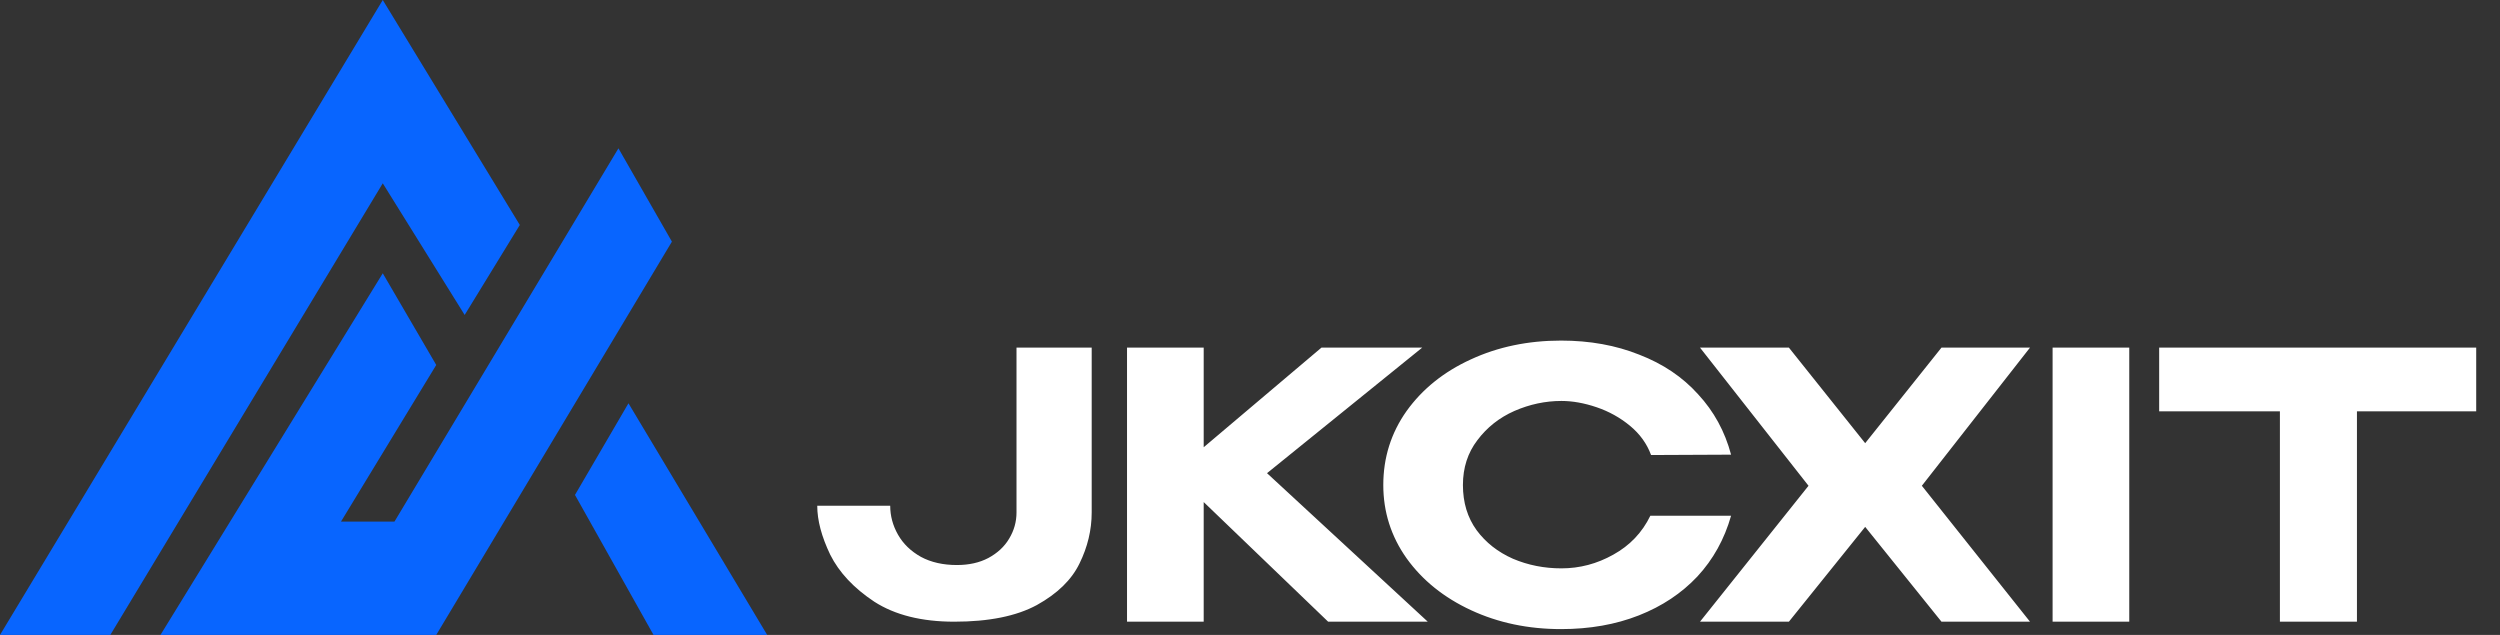
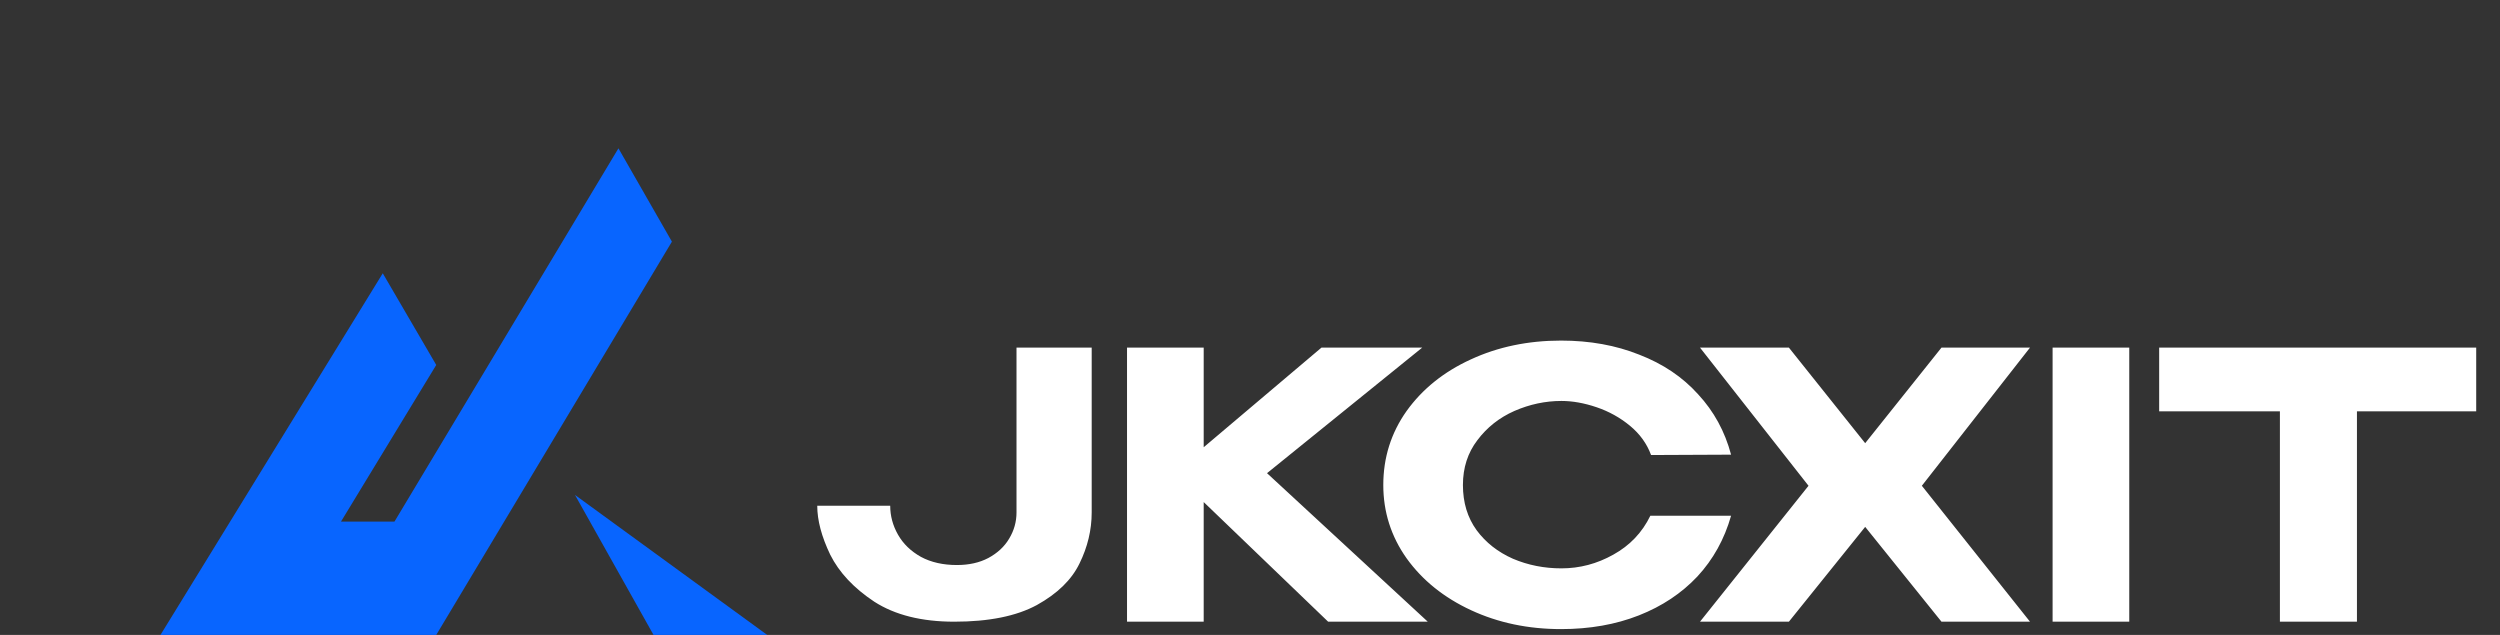
<svg xmlns="http://www.w3.org/2000/svg" width="189" height="48" viewBox="0 0 189 48" fill="none">
  <rect x="0" y="0" width="189" height="48" fill="#333333" stroke="none" />
-   <path d="M28.937 0L0 48H8.34L28.937 13.858L35.129 23.811L39.298 17.008L28.937 0Z" fill="#0865FF" />
  <path d="M12.131 48L28.937 20.661L32.98 27.591L25.778 39.433H29.821L46.754 11.213L50.797 18.268L32.98 48H12.131Z" fill="#0865FF" />
-   <path d="M43.468 37.417L47.512 30.488L58 48H49.407L43.468 37.417Z" fill="#0865FF" />
+   <path d="M43.468 37.417L58 48H49.407L43.468 37.417Z" fill="#0865FF" />
  <path d="M82.532 26.28V38.74C82.532 40.065 82.224 41.353 81.608 42.604C81.011 43.836 79.937 44.881 78.388 45.74C76.839 46.58 74.757 47 72.144 47C69.68 47 67.664 46.496 66.096 45.488C64.547 44.461 63.436 43.276 62.764 41.932C62.111 40.569 61.784 39.337 61.784 38.236H67.3C67.3 39.001 67.496 39.729 67.888 40.42C68.28 41.111 68.859 41.671 69.624 42.1C70.389 42.511 71.295 42.716 72.34 42.716C73.255 42.716 74.048 42.539 74.72 42.184C75.411 41.811 75.933 41.325 76.288 40.728C76.661 40.112 76.848 39.449 76.848 38.74V26.28H82.532ZM95.787 35.772L107.939 47H100.407L90.999 37.956V47H85.203V26.28H90.999V33.812L99.903 26.28H107.519L95.787 35.772ZM104.577 36.668C104.577 34.596 105.165 32.729 106.341 31.068C107.536 29.407 109.15 28.109 111.185 27.176C113.238 26.224 115.516 25.748 118.017 25.748C120.182 25.748 122.152 26.103 123.925 26.812C125.717 27.503 127.201 28.501 128.377 29.808C129.572 31.096 130.402 32.617 130.869 34.372L124.821 34.4C124.504 33.541 123.972 32.804 123.225 32.188C122.478 31.572 121.638 31.105 120.705 30.788C119.772 30.471 118.885 30.312 118.045 30.312C116.832 30.312 115.646 30.564 114.489 31.068C113.35 31.572 112.417 32.309 111.689 33.28C110.961 34.232 110.597 35.361 110.597 36.668C110.597 37.993 110.942 39.132 111.633 40.084C112.324 41.017 113.238 41.736 114.377 42.24C115.516 42.725 116.738 42.968 118.045 42.968C119.426 42.968 120.733 42.623 121.965 41.932C123.216 41.241 124.149 40.261 124.765 38.992H130.869C130.365 40.765 129.516 42.296 128.321 43.584C127.126 44.853 125.652 45.833 123.897 46.524C122.142 47.215 120.182 47.56 118.017 47.56C115.534 47.56 113.266 47.084 111.213 46.132C109.16 45.18 107.536 43.873 106.341 42.212C105.165 40.551 104.577 38.703 104.577 36.668ZM146.776 26.28H153.468L145.292 36.724L153.468 47H146.776L141.008 39.832L135.24 47H128.52L136.724 36.724L128.52 26.28H135.24L141.008 33.504L146.776 26.28ZM160.972 47H155.176V26.28H160.972V47ZM163.233 31.068V26.28H187.201L163.233 31.068ZM187.201 26.28V31.096H178.185V47H172.361V31.096H163.233V26.28H187.201Z" fill="white" />
</svg>